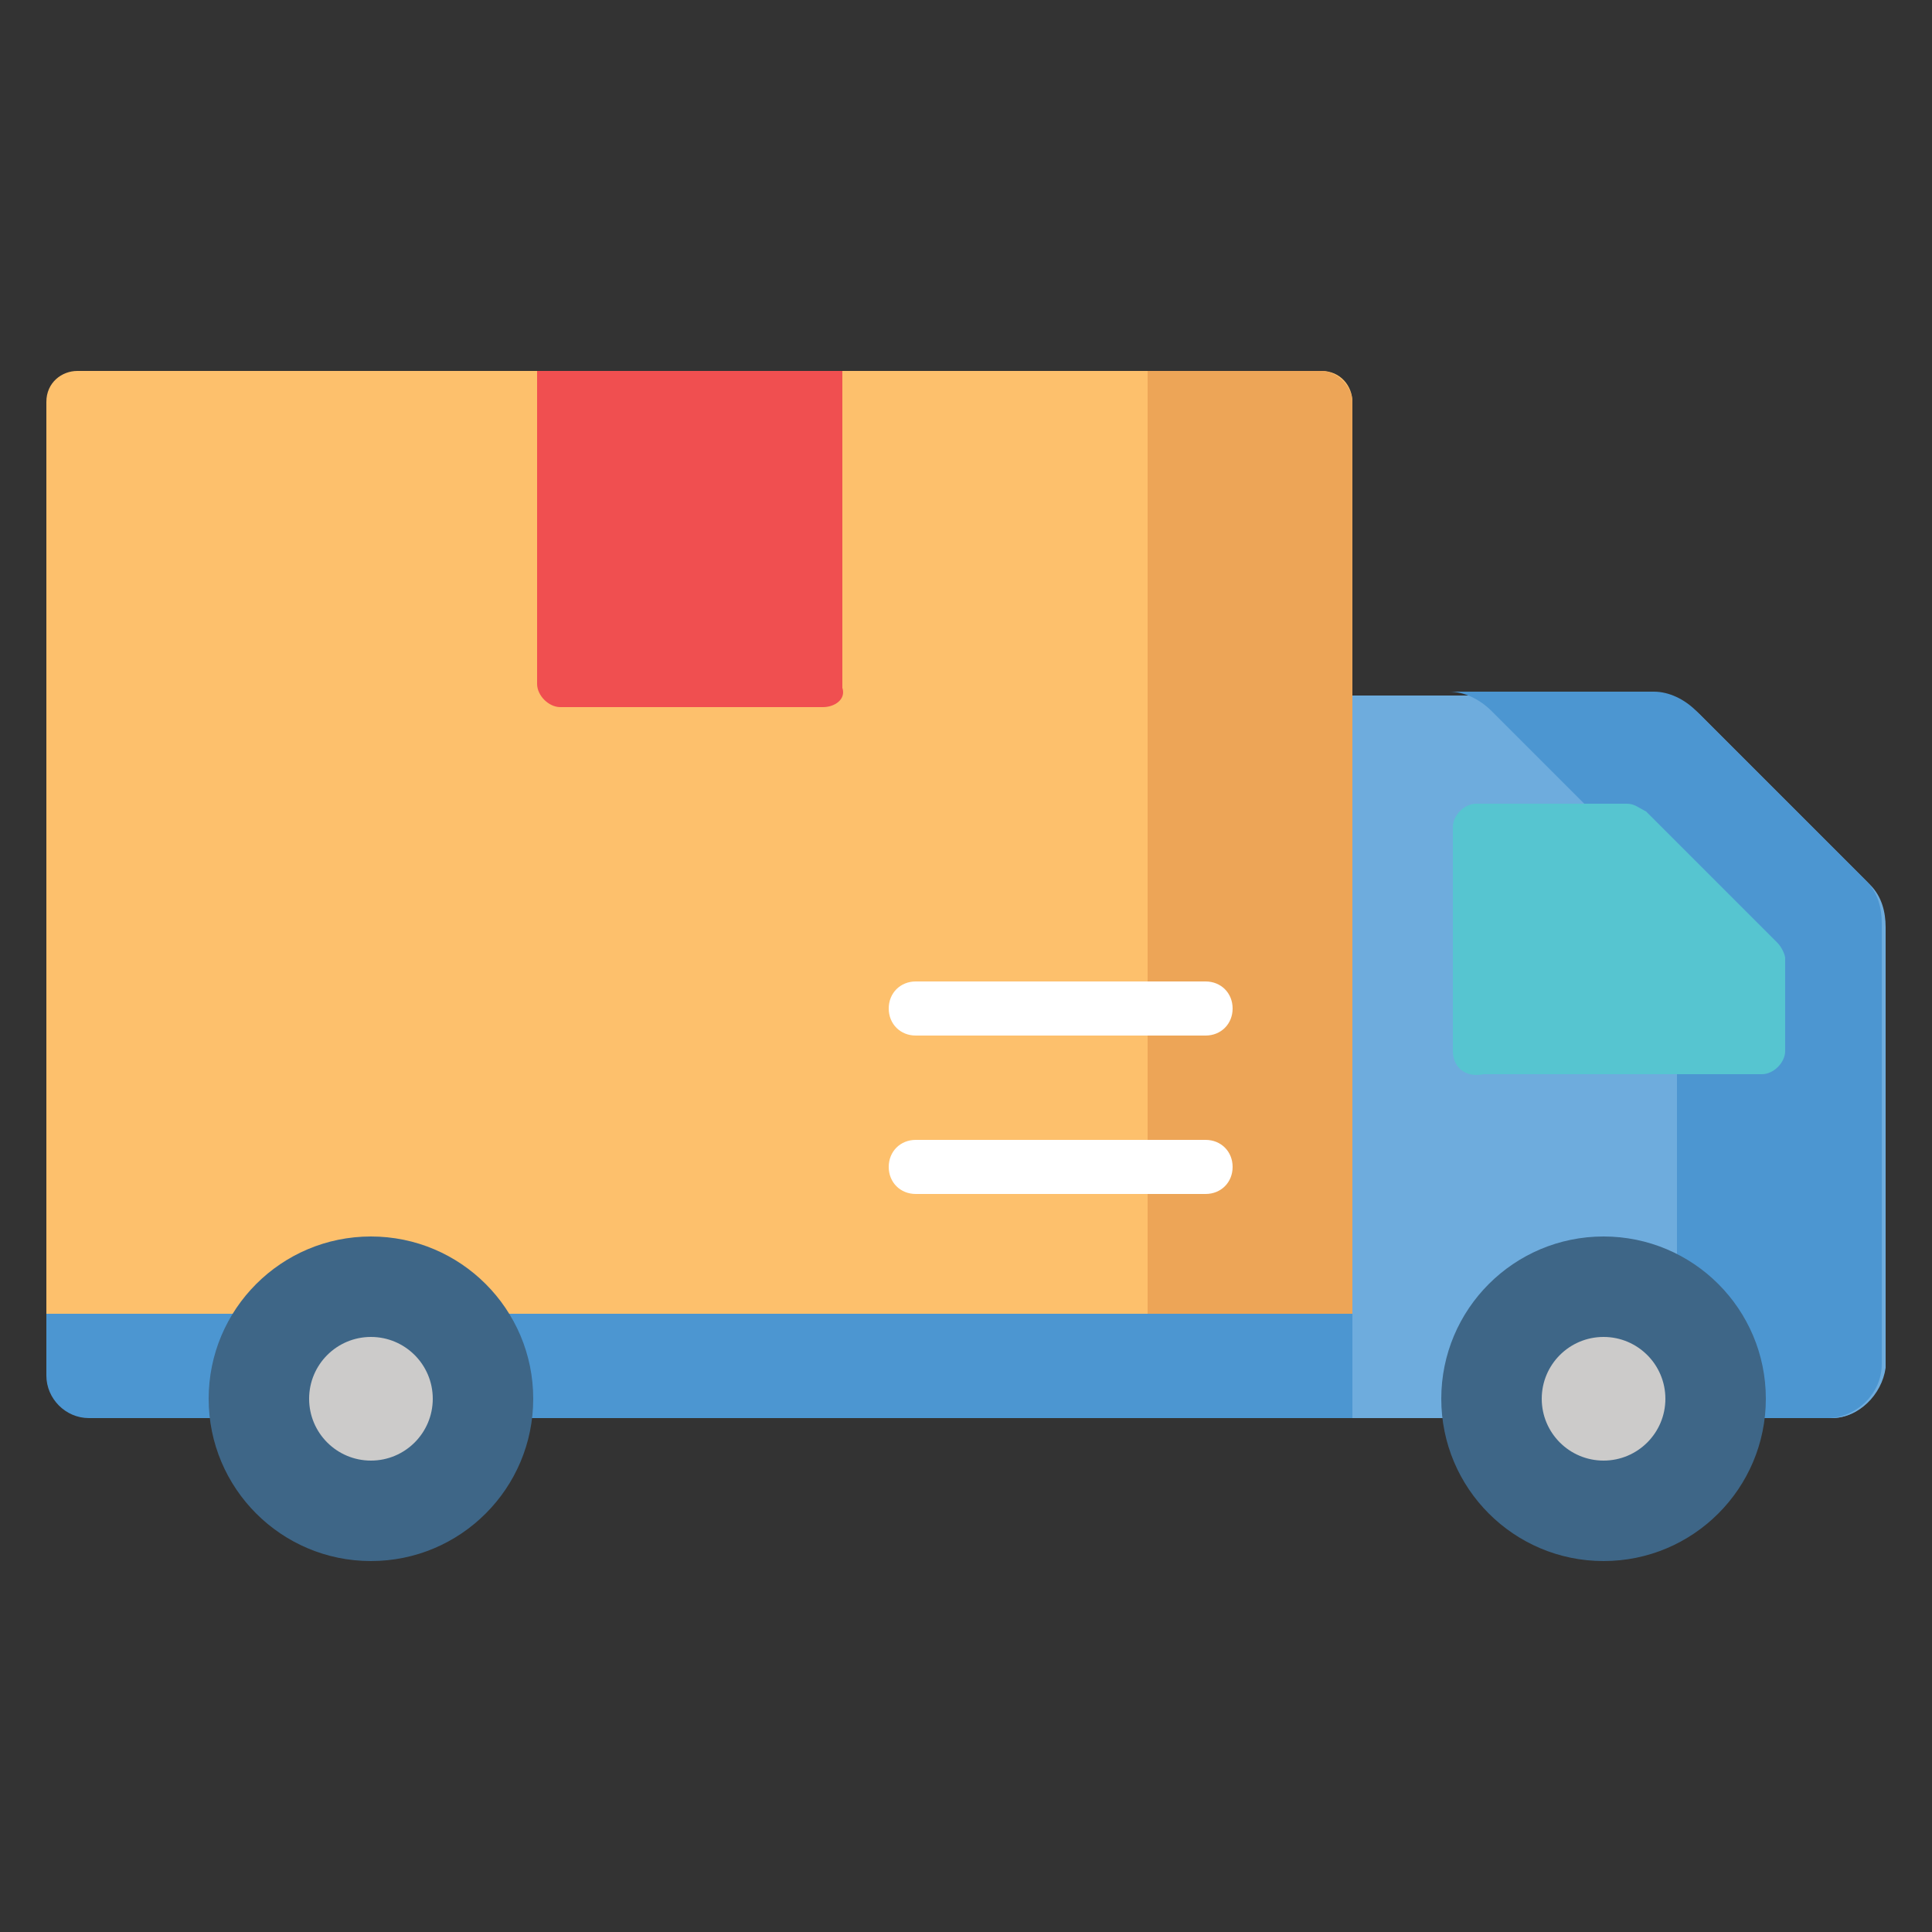
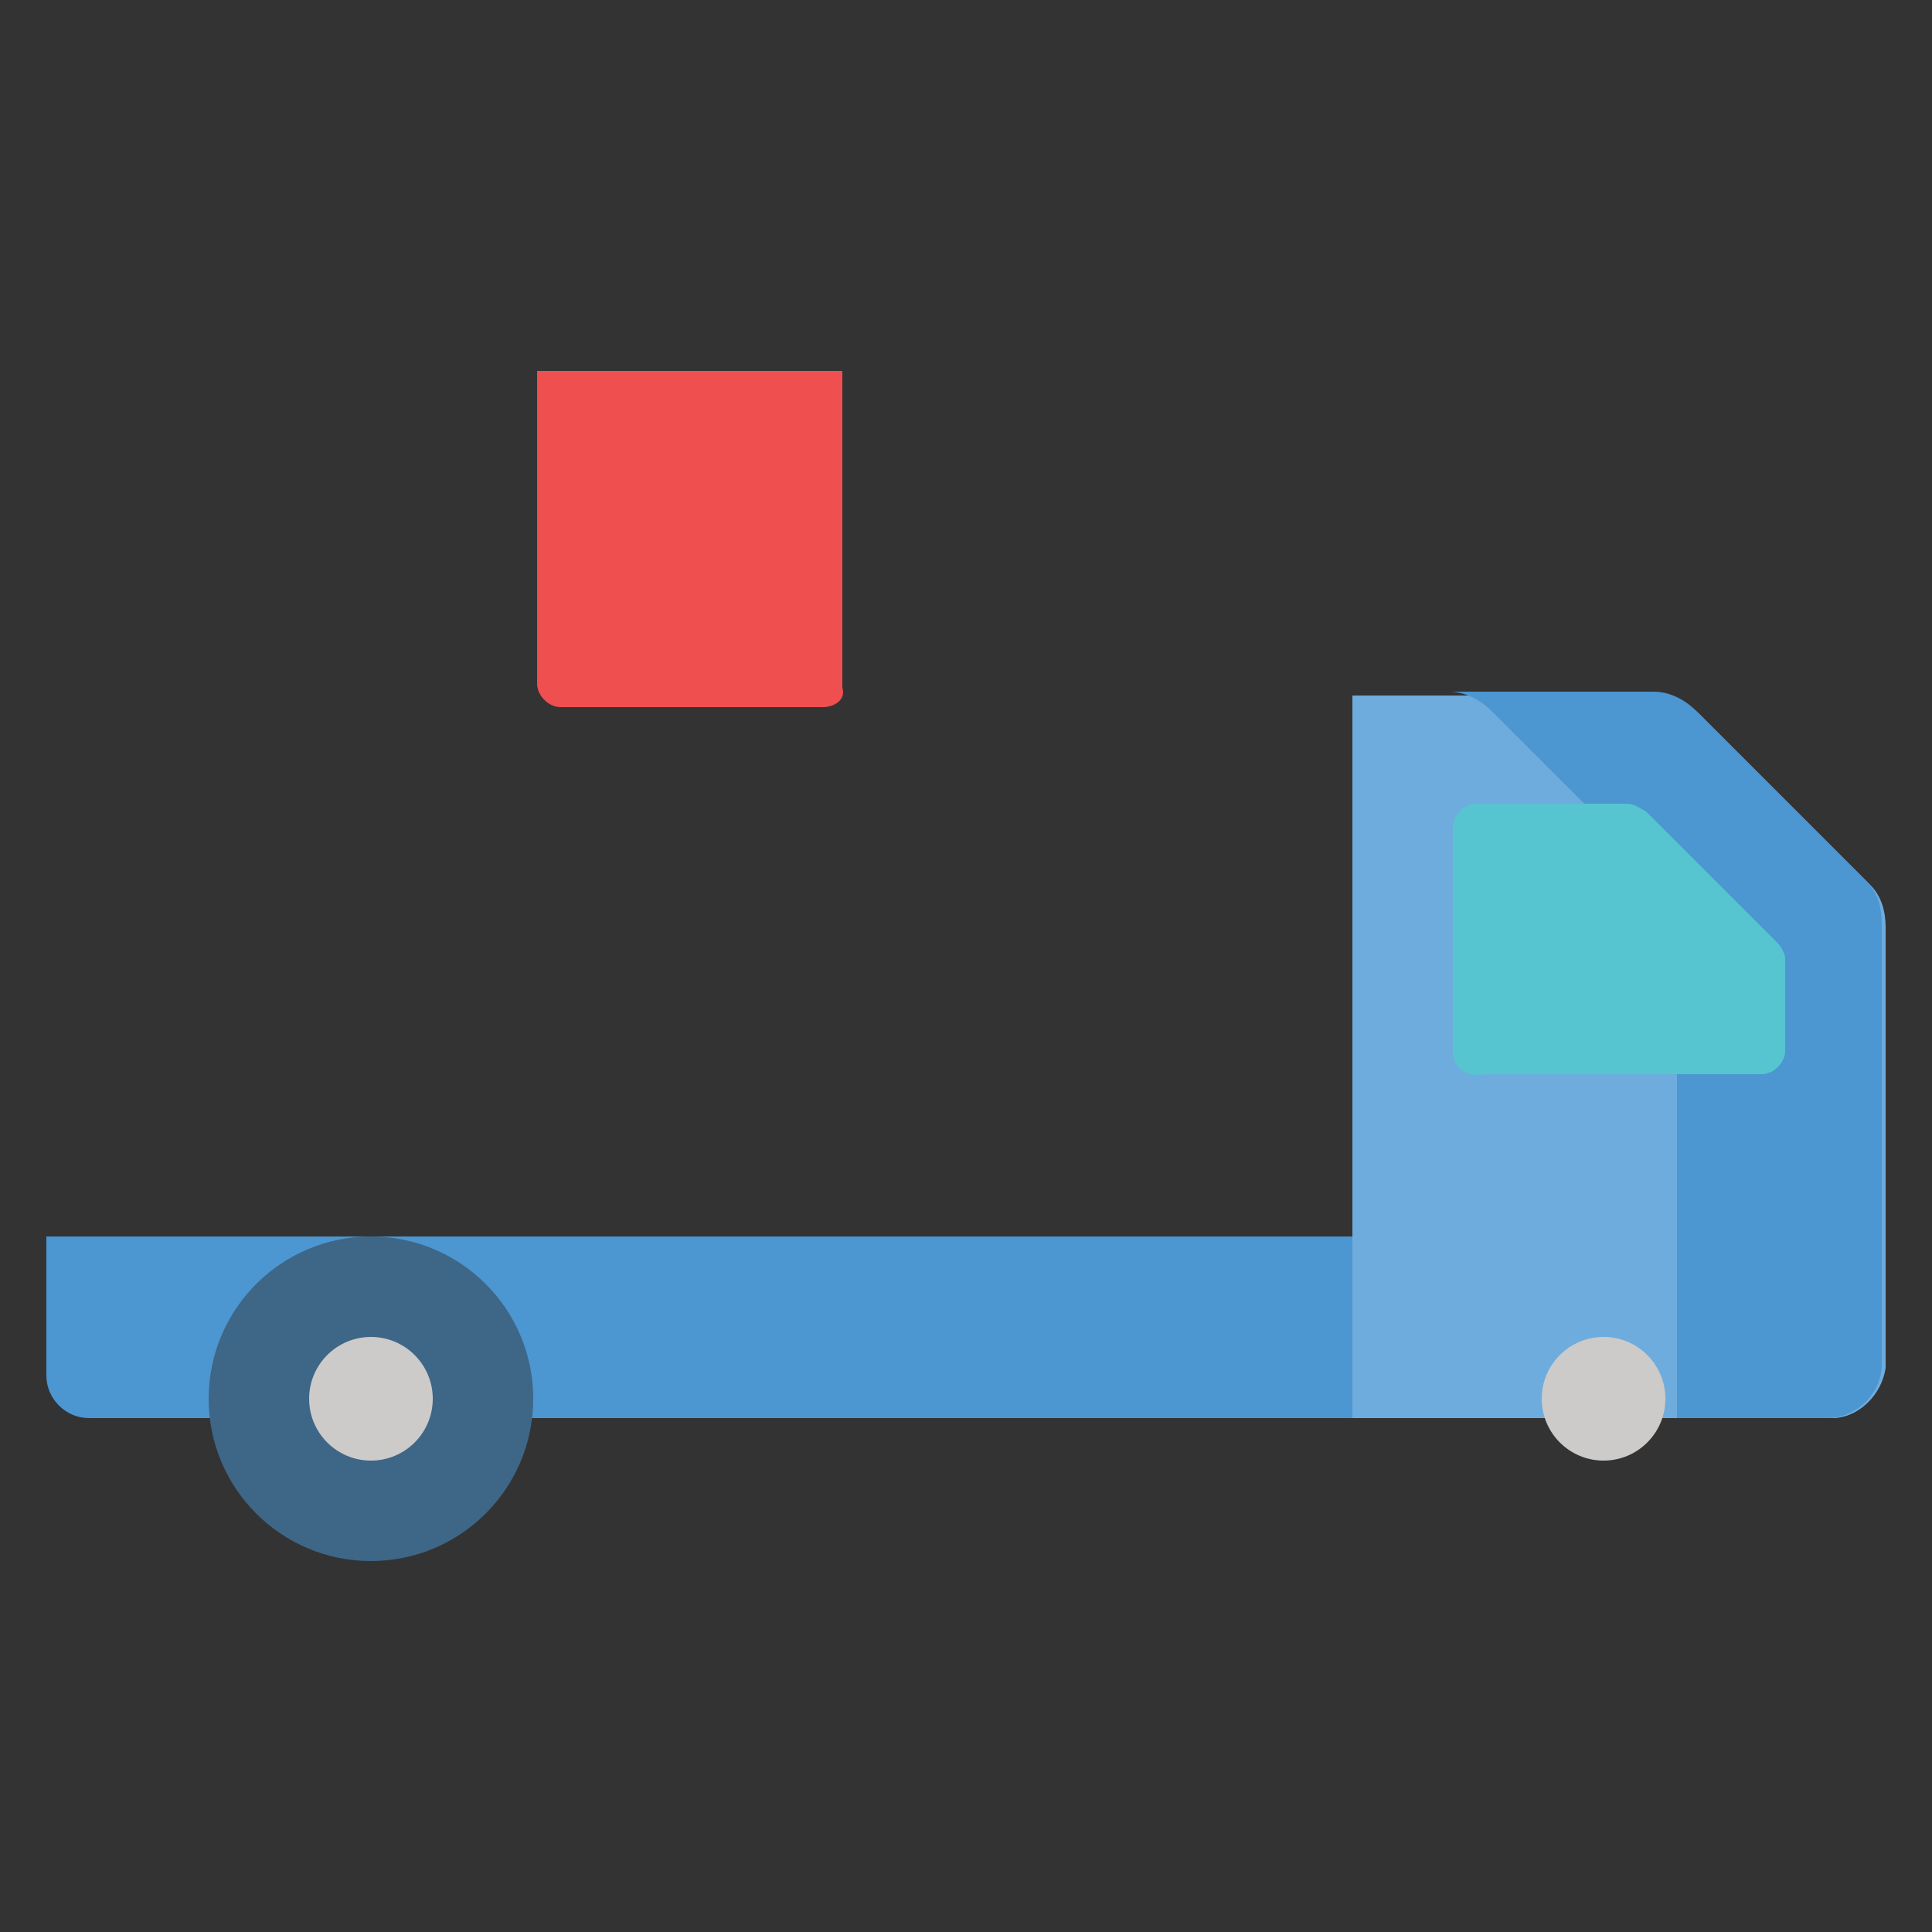
<svg xmlns="http://www.w3.org/2000/svg" version="1.1" id="Layer_1" x="0px" y="0px" viewBox="0 0 50 50" style="enable-background:new 0 0 50 50;" xml:space="preserve">
  <rect x="0" y="0" width="50" height="50" fill="#333333" stroke="none" />
  <style type="text/css">
	.st0{fill:#4C96D1;}
	.st1{fill:#6EACDD;}
	.st2{fill:#56C5D0;}
	.st3{fill:#3E6687;}
	.st4{fill:#CCCBCA;}
	.st5{fill:#FDC06C;}
	.st6{fill:#EDA557;}
	.st7{fill:#F04F50;}
	.st8{fill:#FFFFFF;}
</style>
  <g>
    <path class="st0" d="M47.4,36.7H2.3c-0.6,0-1.1-0.5-1.1-1.1v-3.6h47.5v3.3C48.7,36.1,48.1,36.7,47.4,36.7z" />
    <path class="st1" d="M47.4,36.7H35V18h7.9c0.4,0,0.8,0.2,1.1,0.5l4.4,4.4c0.3,0.3,0.4,0.7,0.4,1.1v11.4   C48.7,36.1,48.1,36.7,47.4,36.7z" />
    <path class="st0" d="M48.3,22.8l-4.4-4.4c-0.3-0.3-0.7-0.5-1.1-0.5h-5.3c0.4,0,0.8,0.2,1.1,0.5l4.4,4.4c0.3,0.3,0.4,0.7,0.4,1.1   v12.8h3.9c0.7,0,1.4-0.6,1.4-1.4V23.9C48.7,23.5,48.6,23.1,48.3,22.8z" />
    <path class="st2" d="M37.6,27.2v-5.8c0-0.3,0.3-0.6,0.6-0.6h3.9c0.2,0,0.3,0.1,0.5,0.2l3.4,3.4c0.1,0.1,0.2,0.3,0.2,0.4v2.4   c0,0.3-0.3,0.6-0.6,0.6h-7.2C37.9,27.9,37.6,27.6,37.6,27.2z" />
-     <circle class="st3" cx="41.5" cy="36.2" r="4.2" />
    <circle class="st4" cx="41.5" cy="36.2" r="1.6" />
-     <path class="st5" d="M1.3,34H35V10.4c0-0.4-0.3-0.8-0.8-0.8H2c-0.4,0-0.8,0.3-0.8,0.8V34z" />
-     <path class="st6" d="M34.2,9.6h-4.5V34H35V10.4C35,10,34.6,9.6,34.2,9.6z" />
    <circle class="st3" cx="9.6" cy="36.2" r="4.2" />
    <circle class="st4" cx="9.6" cy="36.2" r="1.6" />
    <path class="st7" d="M21.3,18.3h-6.8c-0.3,0-0.6-0.3-0.6-0.6V9.6h7.9v8.2C21.9,18.1,21.6,18.3,21.3,18.3z" />
-     <path class="st8" d="M23.7,30.9h7.5c0.4,0,0.7-0.3,0.7-0.7s-0.3-0.7-0.7-0.7h-7.5c-0.4,0-0.7,0.3-0.7,0.7S23.3,30.9,23.7,30.9   L23.7,30.9z M23.7,26.8h7.5c0.4,0,0.7-0.3,0.7-0.7c0-0.4-0.3-0.7-0.7-0.7h-7.5c-0.4,0-0.7,0.3-0.7,0.7S23.3,26.8,23.7,26.8   L23.7,26.8z" />
  </g>
</svg>